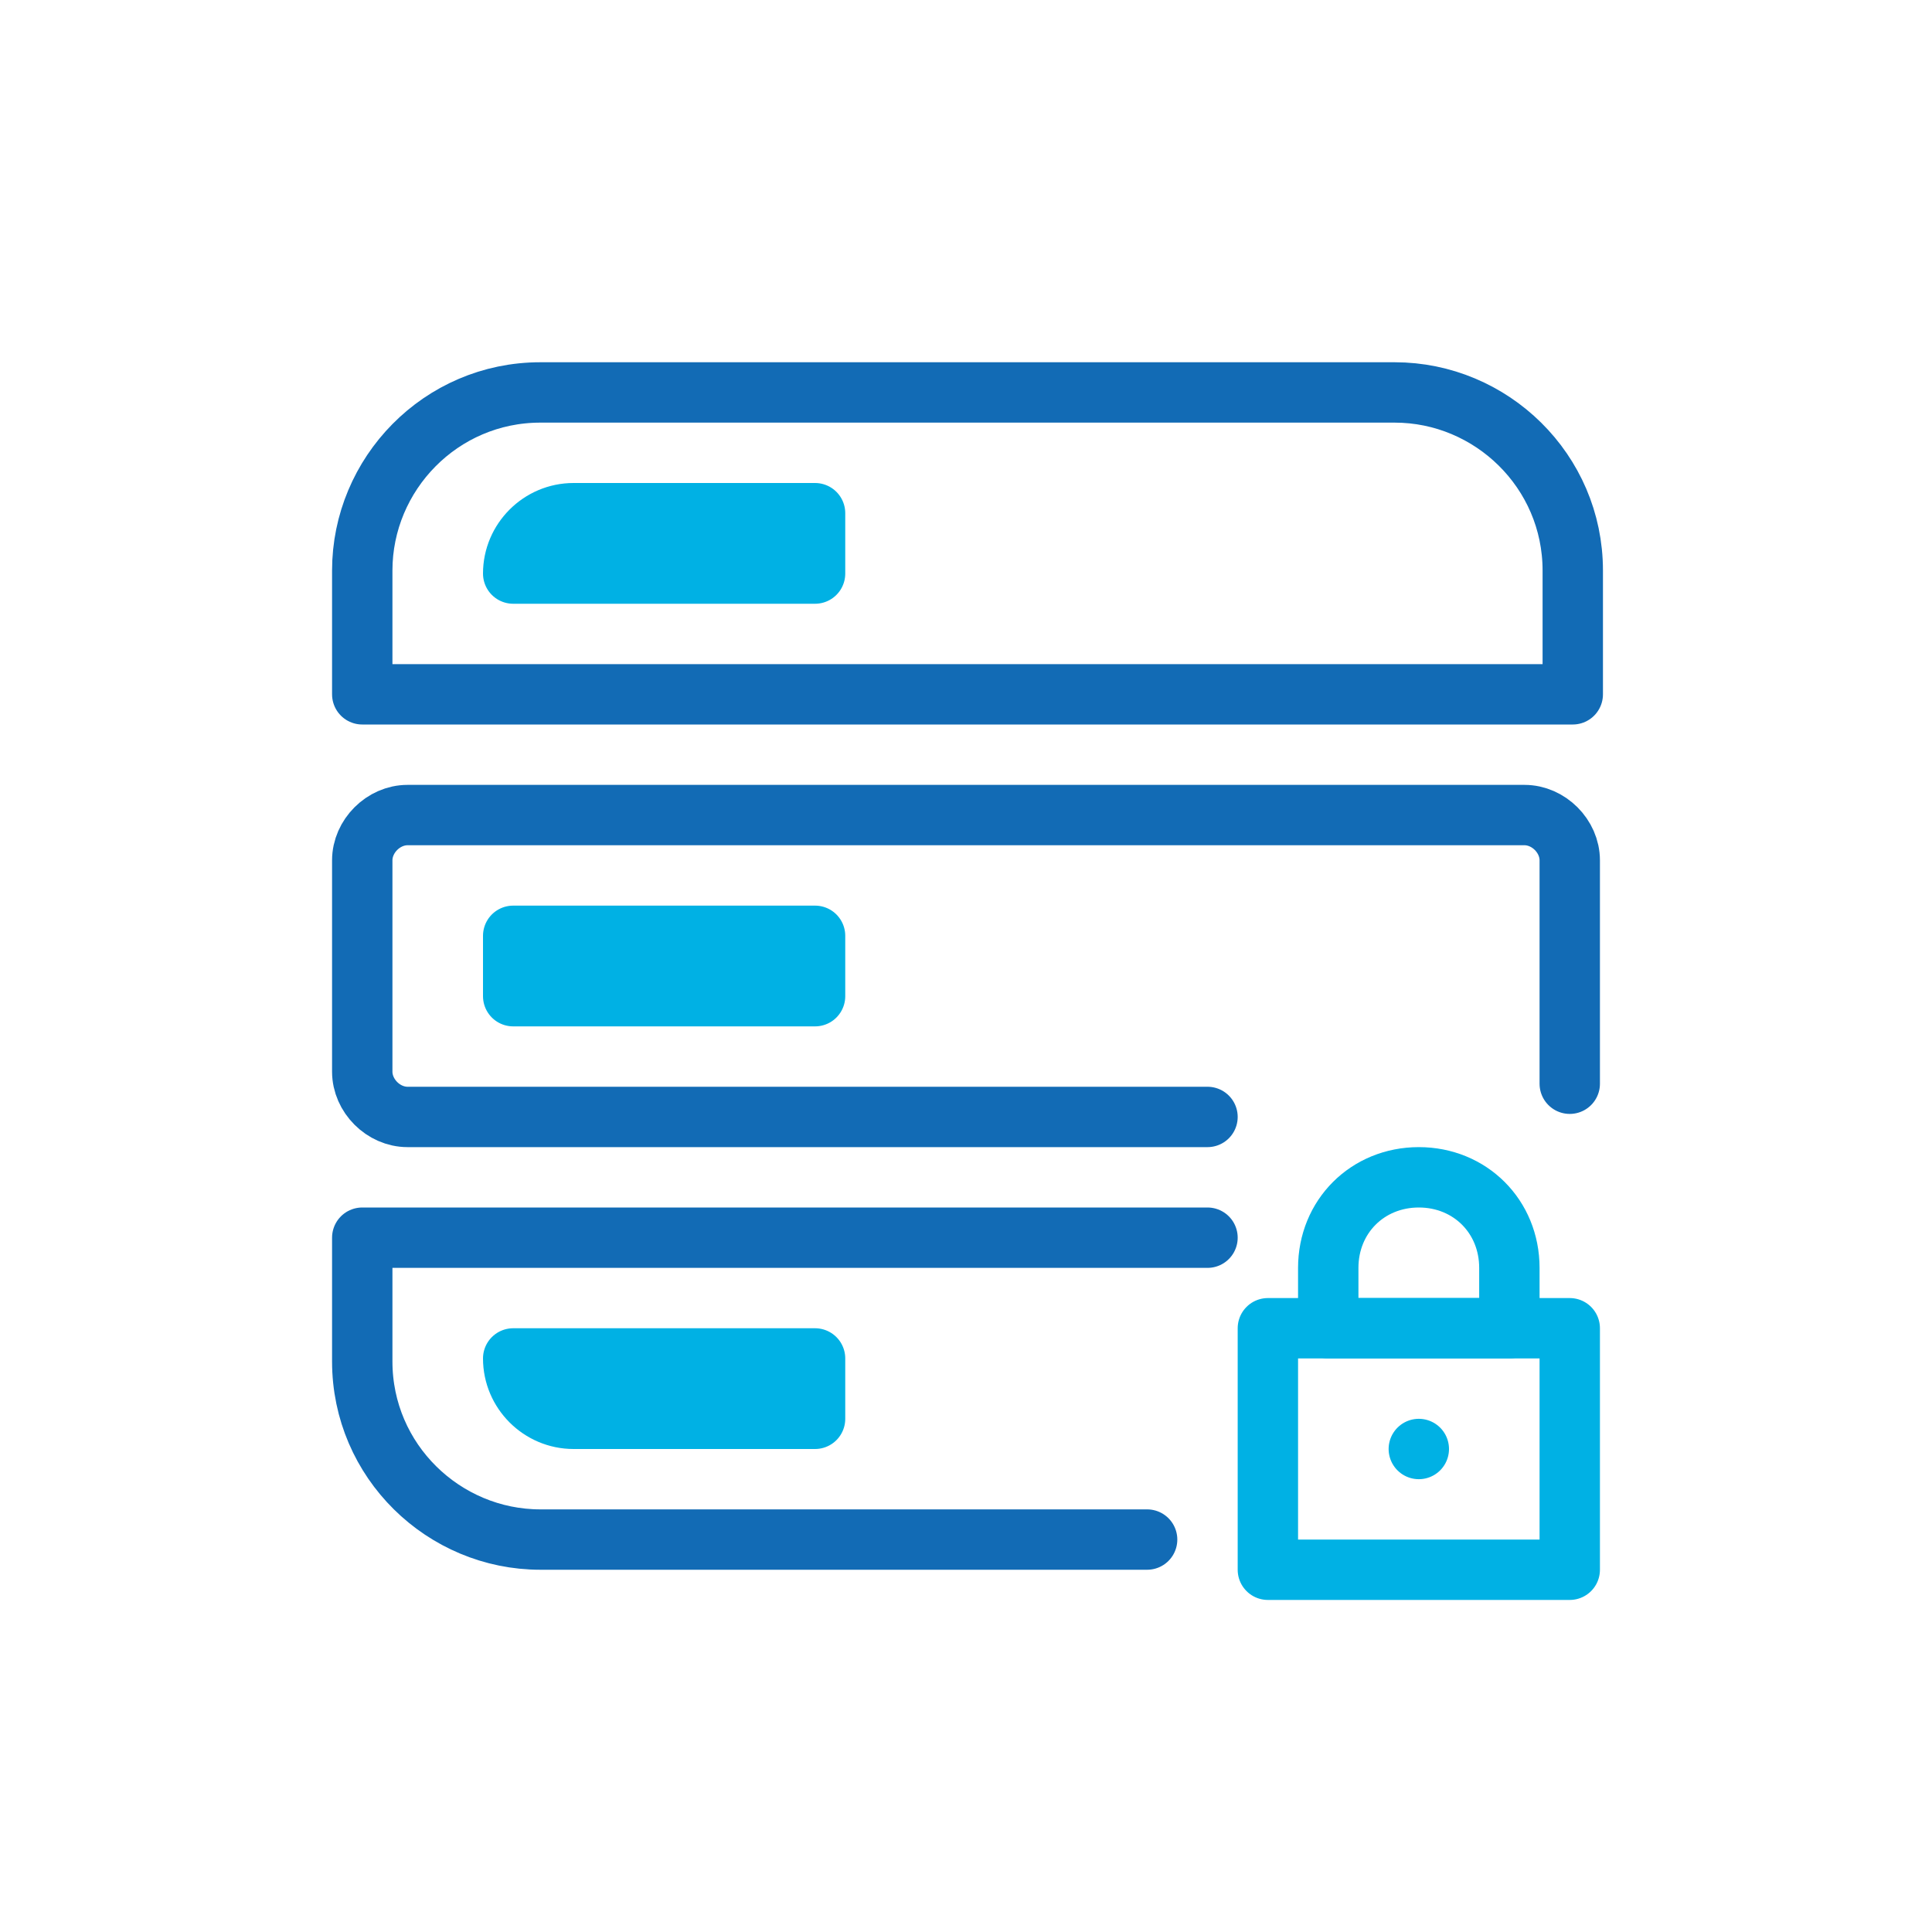
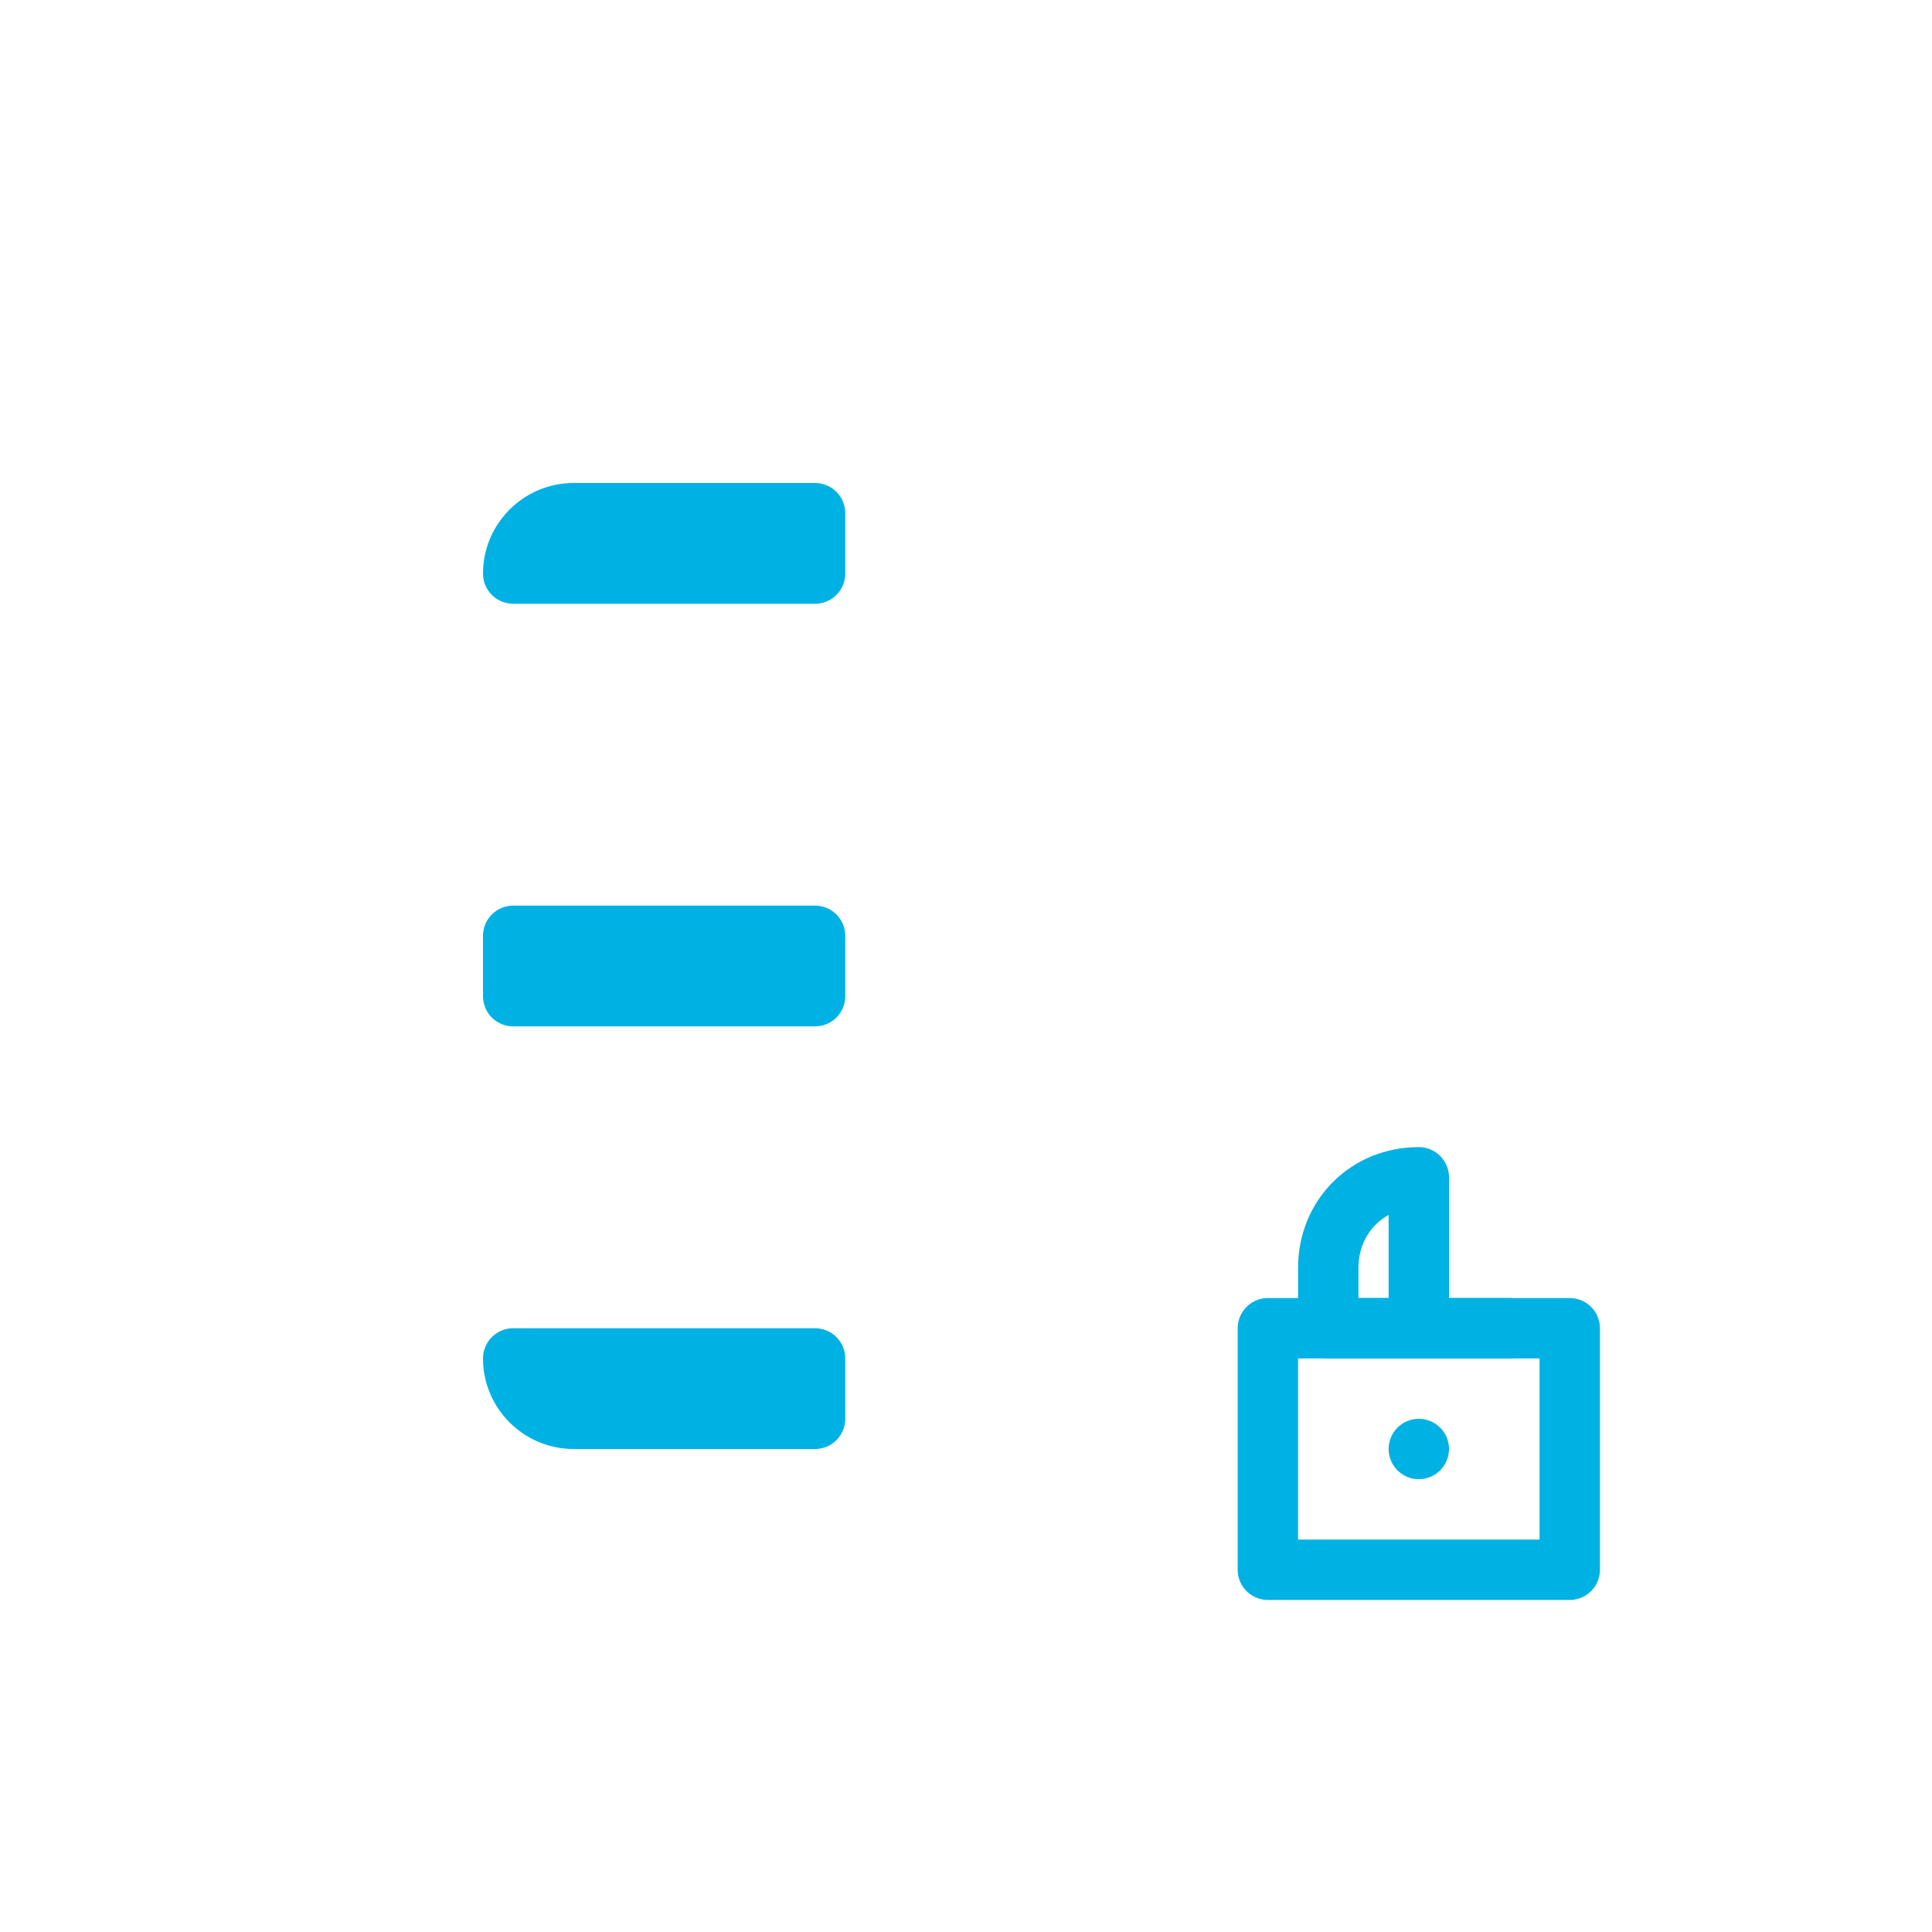
<svg xmlns="http://www.w3.org/2000/svg" width="800px" height="800px" viewBox="0 0 64 64" id="Layer_1" xml:space="preserve">
  <style type="text/css"> .st0{fill:none;stroke:#126BB5;stroke-width:2;stroke-linecap:round;stroke-linejoin:round;stroke-miterlimit:10;} .st1{fill:none;stroke:#00B1E4;stroke-width:2;stroke-linecap:round;stroke-linejoin:round;stroke-miterlimit:10;} .st2{fill:none;stroke:#00B1E4;stroke-width:2;stroke-linejoin:round;stroke-miterlimit:10;} .st3{fill:#FFFFFF;stroke:#00B1E4;stroke-width:2;stroke-linecap:round;stroke-linejoin:round;stroke-miterlimit:10;} .st4{fill:#00B1E4;} .st5{fill:none;stroke:#126BB5;stroke-width:2;stroke-miterlimit:10;} .st6{fill:none;stroke:#00B1E4;stroke-width:2;stroke-miterlimit:10;} .st7{fill:none;stroke:#2B3088;stroke-width:2;stroke-linejoin:round;stroke-miterlimit:10;} .st8{fill:none;stroke:#126BB5;stroke-width:2;stroke-linecap:round;stroke-miterlimit:10;} .st9{fill:none;stroke:#00B1E4;stroke-width:2;stroke-linecap:round;stroke-miterlimit:10;} </style>
-   <path class="st0" d="M52,23H12v-4.1c0-3.2,2.6-5.9,5.9-5.9h28.3c3.2,0,5.9,2.6,5.9,5.9V23z" />
-   <path class="st0" d="M38,51H17.9c-3.2,0-5.9-2.6-5.9-5.9V41h28" />
  <g>
-     <path class="st0" d="M40,37H13.5c-0.8,0-1.5-0.7-1.5-1.5v-7c0-0.8,0.7-1.5,1.5-1.5h37c0.8,0,1.5,0.7,1.5,1.5v7.4" />
-   </g>
+     </g>
  <rect class="st1" height="8" width="10" x="42" y="44" />
-   <path class="st1" d="M50,44h-6v-2c0-1.7,1.3-3,3-3h0c1.7,0,3,1.3,3,3V44z" />
+   <path class="st1" d="M50,44h-6v-2c0-1.7,1.3-3,3-3h0V44z" />
  <line class="st1" x1="47" x2="47" y1="48" y2="48" />
  <path class="st1" d="M27,19H17v0c0-1.1,0.9-2,2-2h8V19z" />
  <rect class="st1" height="2" width="10" x="17" y="31" />
  <path class="st1" d="M27,45H17v0c0,1.1,0.9,2,2,2h8V45z" />
</svg>